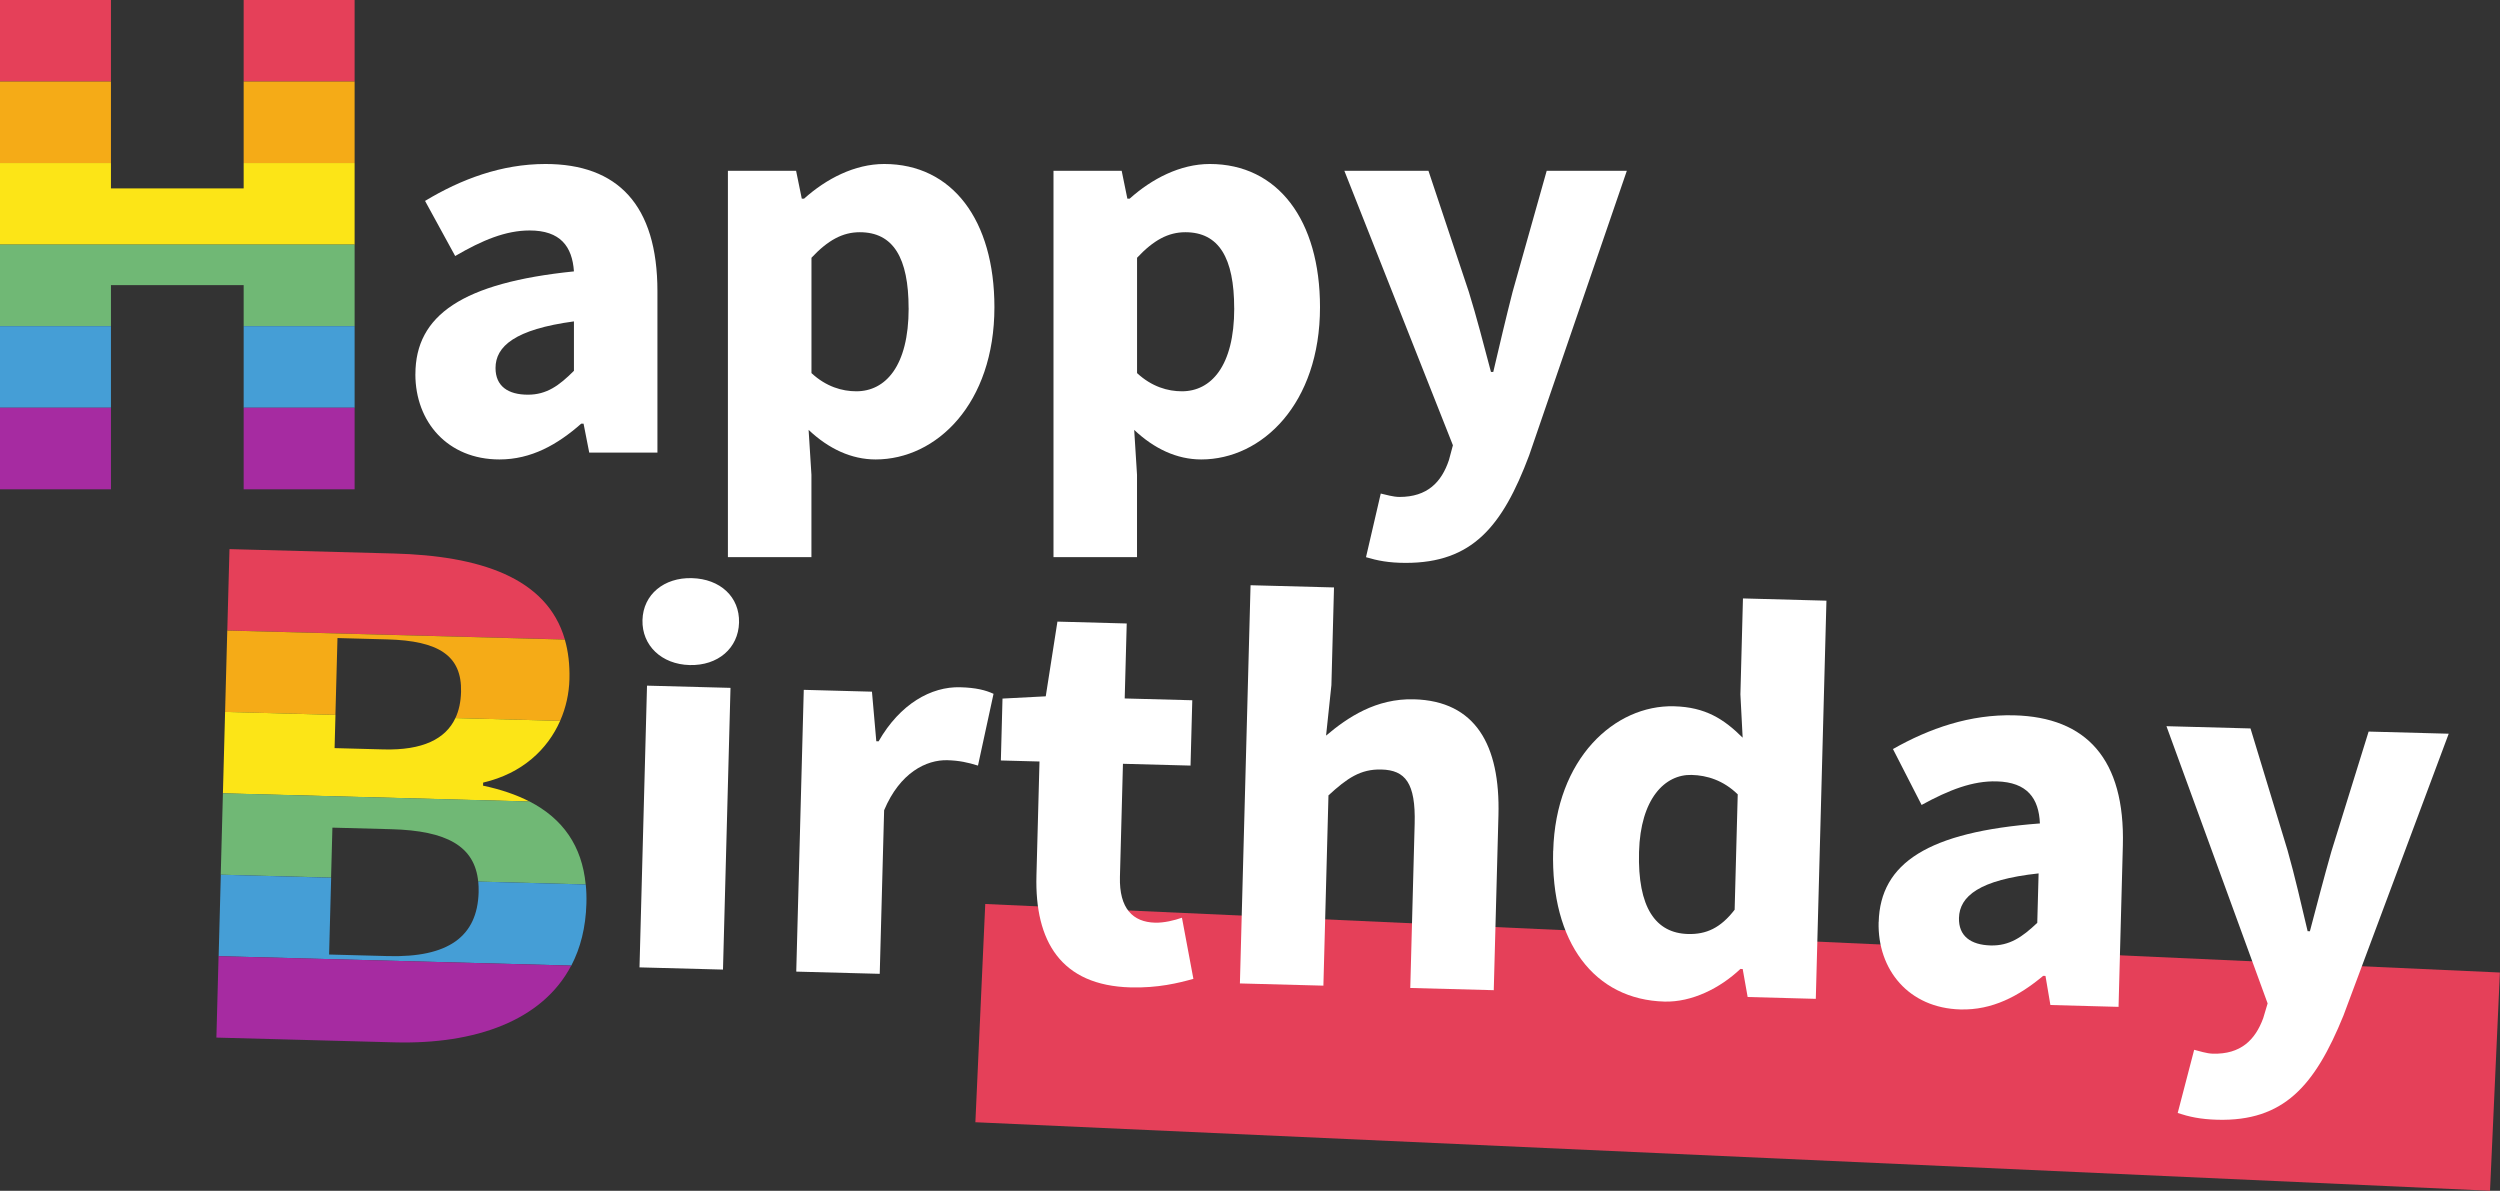
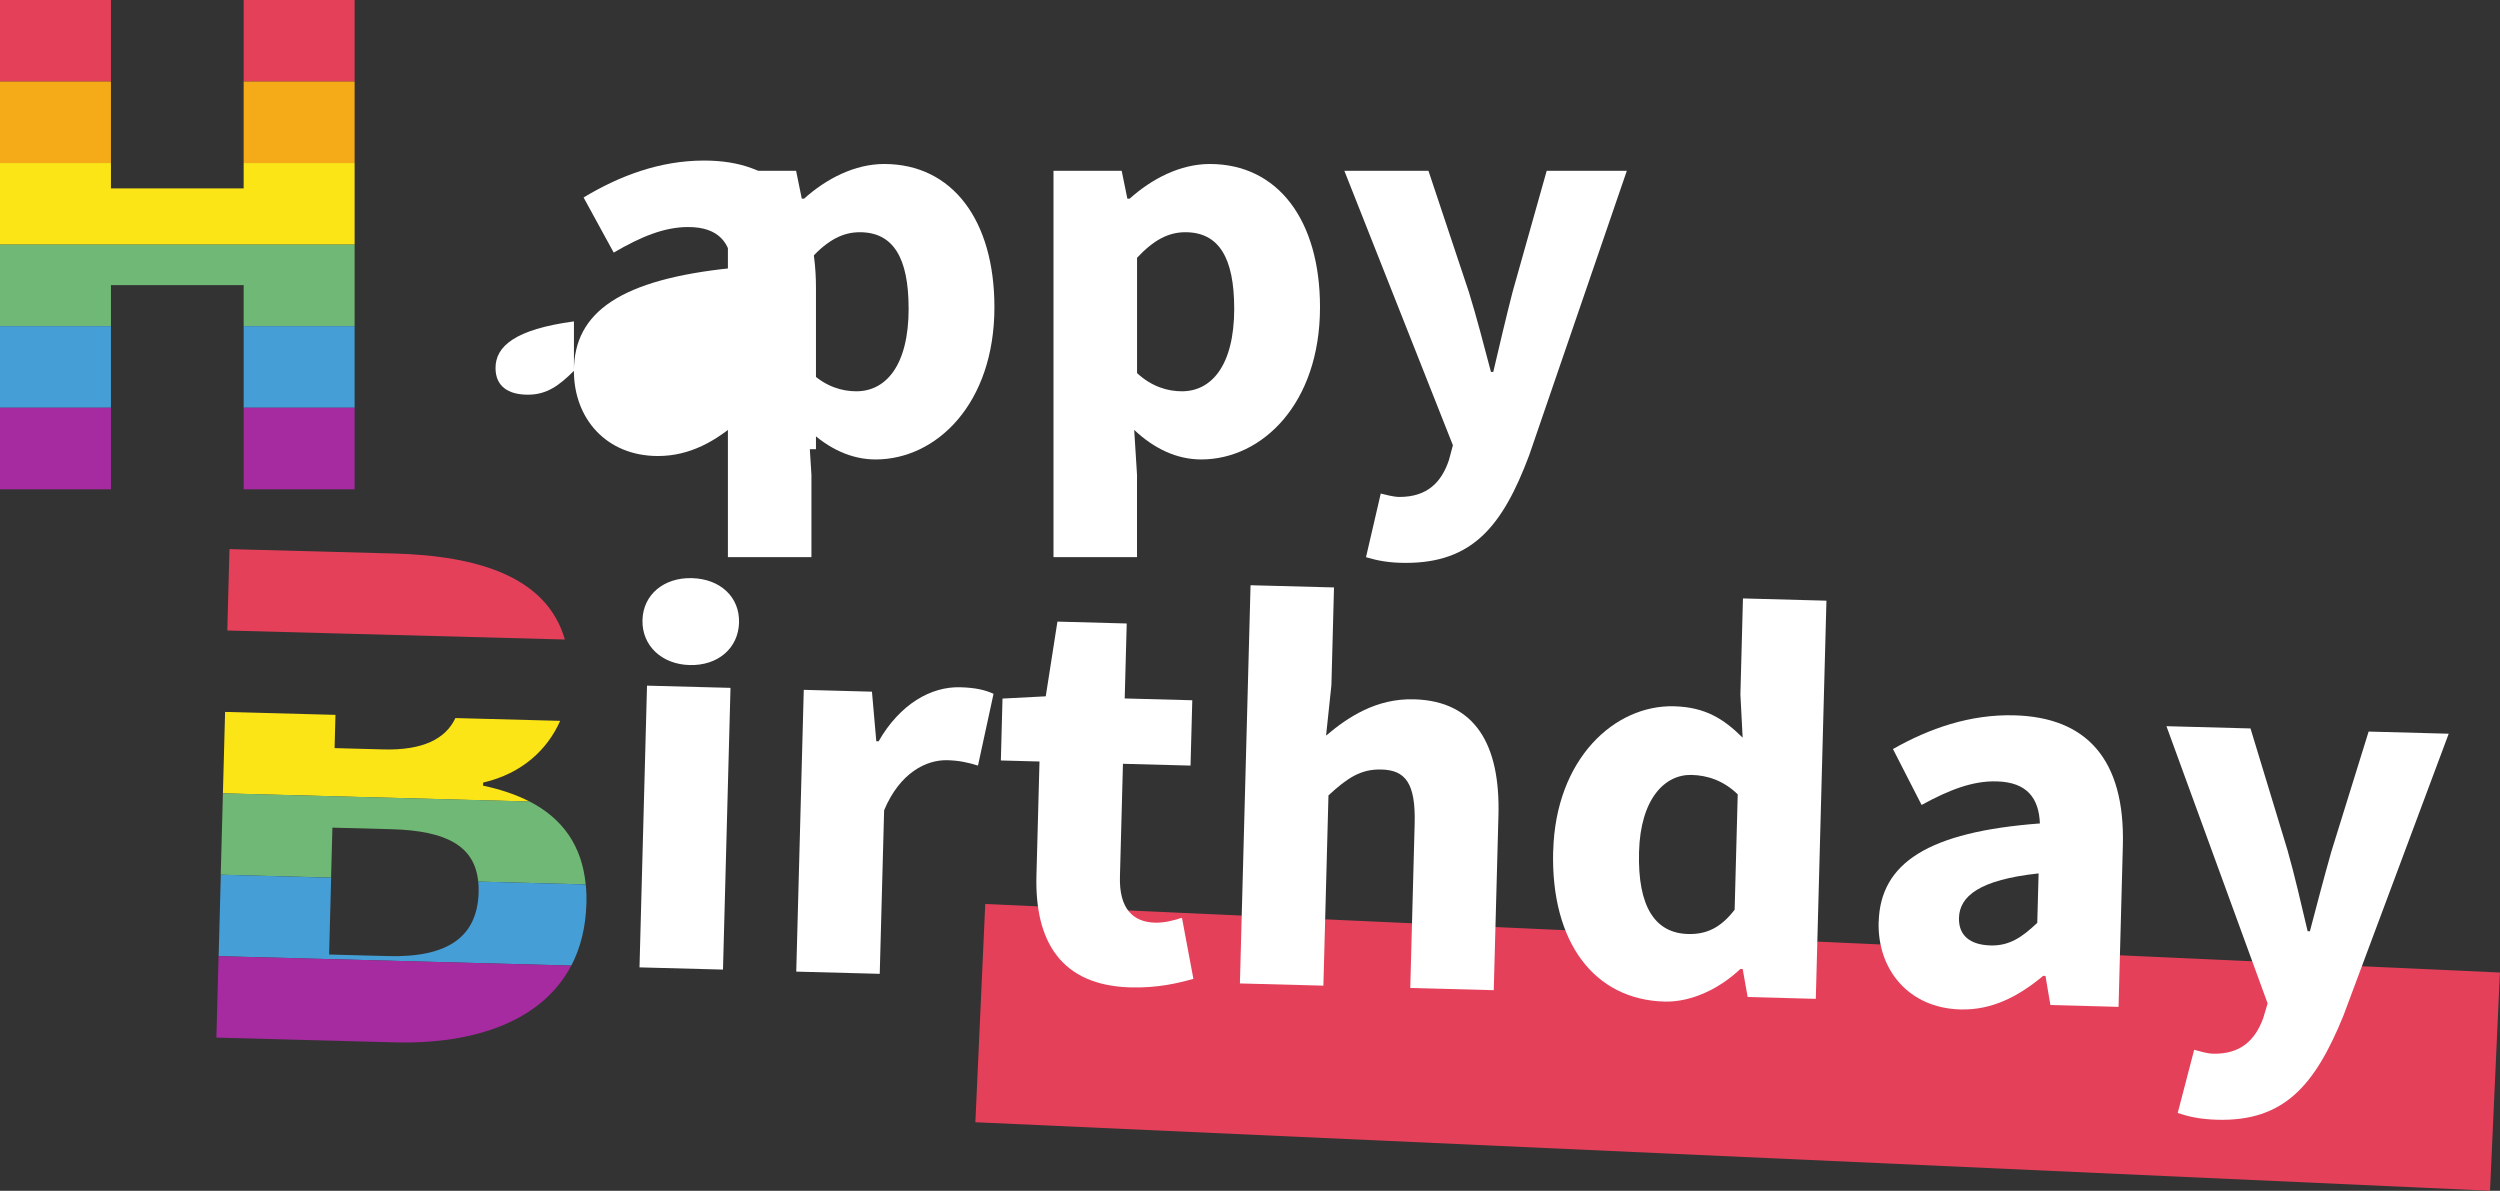
<svg xmlns="http://www.w3.org/2000/svg" id="Ebene_2" data-name="Ebene 2" viewBox="0 0 655.51 312.24">
  <rect x="0" y="0" width="655.51" height="312.24" fill="#333333" stroke="none" />
  <defs>
    <style> .cls-1 { fill: #e54059; } .cls-2 { fill: #a62ba1; } .cls-3 { fill: #70b875; } .cls-4 { fill: #fce517; } .cls-5 { fill: #fff; } .cls-6 { fill: #f5ab17; } .cls-7 { fill: #459ed6; } </style>
  </defs>
  <g id="Ebene_1-2" data-name="Ebene 1">
    <rect class="cls-1" x="427" y="75.86" width="57.28" height="397.55" transform="translate(160.67 717.39) rotate(-87.41)" />
    <rect class="cls-1" x="63.89" width="29.09" height="21.37" />
    <rect class="cls-1" width="29.09" height="21.37" />
    <rect class="cls-6" x="63.89" y="21.37" width="29.09" height="21.38" />
    <rect class="cls-6" y="21.37" width="29.09" height="21.38" />
    <rect class="cls-6" x="63.89" y="21.37" width="29.09" height="0" />
    <rect class="cls-6" y="21.37" width="29.09" height="0" />
    <polygon class="cls-4" points="63.89 42.75 63.89 49.4 29.09 49.4 29.09 42.75 0 42.75 0 64.14 92.98 64.14 92.98 42.75 63.89 42.75" />
    <polygon class="cls-3" points="0 64.14 0 85.52 29.09 85.52 29.09 74.76 63.89 74.76 63.89 85.52 92.98 85.52 92.98 64.14 0 64.14" />
    <rect class="cls-7" x="63.89" y="85.52" width="29.09" height="21.39" />
    <rect class="cls-7" y="85.52" width="29.09" height="21.39" />
    <rect class="cls-2" x="63.89" y="106.91" width="29.09" height="21.39" />
    <rect class="cls-2" y="106.91" width="29.09" height="21.39" />
    <g>
-       <path class="cls-5" d="M150.49,97.23v-12.96c-15.5,2.09-20.56,6.56-20.56,12.22,0,4.77,3.28,7,8.49,7,4.92,0,8.19-2.38,12.07-6.26M108.92,98.13c0-15.49,12.37-23.99,41.57-26.97-.45-6.56-3.58-10.73-11.62-10.73-6.26,0-12.37,2.53-19.52,6.7l-7.9-14.45c9.39-5.66,19.96-9.68,31.58-9.68,18.92,0,29.35,10.73,29.35,33.37v42.31h-17.88l-1.49-7.6h-.6c-6.26,5.51-13.11,9.39-21.45,9.39-13.56,0-22.05-9.83-22.05-22.35" />
+       <path class="cls-5" d="M150.49,97.23v-12.96c-15.5,2.09-20.56,6.56-20.56,12.22,0,4.77,3.28,7,8.49,7,4.92,0,8.19-2.38,12.07-6.26c0-15.49,12.37-23.99,41.57-26.97-.45-6.56-3.58-10.73-11.62-10.73-6.26,0-12.37,2.53-19.52,6.7l-7.9-14.45c9.39-5.66,19.96-9.68,31.58-9.68,18.92,0,29.35,10.73,29.35,33.37v42.31h-17.88l-1.49-7.6h-.6c-6.26,5.51-13.11,9.39-21.45,9.39-13.56,0-22.05-9.83-22.05-22.35" />
      <path class="cls-5" d="M238.24,80.85c0-13.26-4.02-19.96-12.81-19.96-4.47,0-8.34,2.08-12.66,6.7v30.24c3.87,3.58,8.05,4.77,11.77,4.77,7.6,0,13.71-6.56,13.71-21.75M190.86,44.79h17.88l1.49,7.3h.6c5.81-5.21,13.26-9.09,21.01-9.09,17.88,0,28.9,14.75,28.9,37.54,0,25.33-15.2,39.93-31.14,39.93-6.41,0-12.37-2.83-17.58-7.75l.74,11.77v21.6h-21.9V44.79Z" />
      <path class="cls-5" d="M323.61,80.85c0-13.26-4.02-19.96-12.81-19.96-4.47,0-8.34,2.08-12.66,6.7v30.24c3.87,3.58,8.05,4.77,11.77,4.77,7.6,0,13.71-6.56,13.71-21.75M276.23,44.79h17.88l1.49,7.3h.6c5.81-5.21,13.26-9.09,21.01-9.09,17.88,0,28.9,14.75,28.9,37.54,0,25.33-15.2,39.93-31.14,39.93-6.41,0-12.37-2.83-17.58-7.75l.74,11.77v21.6h-21.9V44.79Z" />
      <path class="cls-5" d="M358.17,146.1l3.87-16.69c1.34.3,3.28.89,4.92.89,7.3,0,11.02-3.87,12.96-9.68l1.04-3.87-28.46-71.96h22.05l10.58,31.73c2.08,6.7,3.87,13.71,5.81,21.01h.6c1.64-7,3.28-14.01,5.07-21.01l8.94-31.73h21.01l-25.62,74.64c-7,18.62-14.9,28.16-32.33,28.16-4.47,0-7.45-.6-10.43-1.49" />
      <path class="cls-5" d="M168.46,162.57c.18-6.7,5.66-11.18,12.96-10.98,7.45.2,12.54,4.95,12.36,11.66-.18,6.7-5.52,11.33-12.97,11.13-7.3-.19-12.53-5.1-12.35-11.81M169.65,179.78l21.89.58-1.97,73.87-21.89-.58,1.97-73.87Z" />
      <path class="cls-5" d="M210.76,180.88l17.87.48,1.14,13,.6.02c5.63-9.83,13.8-14.39,21.39-14.18,4.17.11,6.69.77,8.75,1.72l-4.08,18.82c-2.66-.82-4.88-1.32-8.01-1.41-5.51-.15-12.46,3.24-16.6,13.12l-1.15,42.89-21.89-.58,1.97-73.87Z" />
      <path class="cls-5" d="M271.76,229.6l.8-29.93-10.13-.27.43-16.23,11.34-.59,3.06-19.59,18.17.49-.53,19.66,17.72.47-.46,17.13-17.72-.47-.79,29.64c-.22,8.34,3.41,11.87,9.22,12.02,2.38.06,5.08-.61,7.04-1.3l3,16.03c-3.9,1.09-9.3,2.43-16.45,2.24-18.32-.49-25.16-12.15-24.7-29.28" />
      <path class="cls-5" d="M327.89,153.45l21.89.58-.68,25.62-1.4,13.23c5.64-4.77,13.08-9.79,23.06-9.52,16.08.43,22.63,11.93,22.14,30.4l-1.23,45.87-21.89-.58,1.15-43.04c.29-10.72-2.46-14.08-8.71-14.24-5.51-.15-9,2.29-13.89,6.78l-1.33,49.89-21.89-.58,2.79-104.4Z" />
      <path class="cls-5" d="M454.83,238.51l.81-30.23c-3.78-3.68-8.06-4.99-12.08-5.09-7-.19-13.43,6.2-13.8,20.2-.39,14.6,4.35,21.28,12.84,21.51,4.77.13,8.54-1.56,12.24-6.38M407.26,223.09c.64-24.13,16.08-38.32,31.71-37.9,8.19.22,13.03,3.33,17.96,8.23l-.59-11.34.67-25.17,21.89.59-2.79,104.4-17.87-.48-1.3-7.34-.6-.02c-5.35,5.07-12.75,8.75-19.9,8.56-18.32-.49-29.84-15.4-29.2-39.53" />
      <path class="cls-5" d="M534.18,241.97l.35-12.96c-15.55,1.67-20.73,6-20.88,11.66-.13,4.77,3.09,7.09,8.3,7.23,4.92.13,8.26-2.16,12.23-5.93M492.6,241.76c.41-15.49,13-23.65,42.27-25.85-.27-6.56-3.29-10.82-11.33-11.03-6.26-.17-12.43,2.2-19.69,6.18l-7.51-14.66c9.53-5.41,20.22-9.15,31.83-8.84,18.91.5,29.05,11.51,28.45,34.14l-1.13,42.3-17.87-.48-1.29-7.63-.6-.02c-6.4,5.34-13.36,9.03-21.7,8.81-13.55-.36-21.78-10.42-21.45-22.93" />
      <path class="cls-5" d="M571,291.84l4.32-16.58c1.33.33,3.25.98,4.89,1.02,7.3.19,11.12-3.58,13.22-9.33l1.15-3.85-26.53-72.69,22.04.59,9.73,32.01c1.91,6.76,3.51,13.81,5.25,21.15l.59.02c1.83-6.96,3.65-13.91,5.62-20.87l9.78-31.49,21,.56-27.61,73.93c-7.5,18.43-15.65,27.75-33.07,27.29-4.47-.12-7.43-.8-10.39-1.77" />
      <path class="cls-1" d="M148.11,167.68c-4.7-16.32-22.47-21.96-44.86-22.55l-43.08-1.15-.57,21.34,88.51,2.36Z" />
-       <path class="cls-6" d="M88.49,167.3l13.03.35c13.47.36,19.62,4.22,19.37,13.78-.07,2.58-.55,4.87-1.48,6.85l27.46.73c1.54-3.49,2.34-7.23,2.44-10.9.1-3.88-.32-7.34-1.21-10.42l-88.51-2.36-.57,21.34,28.93.77.54-20.14Z" />
      <polyline class="cls-6" points="148.11 167.68 59.59 165.32 59.59 165.32 148.11 167.68 148.11 167.68" />
      <path class="cls-4" d="M126.66,205.99l.02-.79c10.31-2.4,16.92-8.76,20.19-16.19l-27.46-.73c-2.56,5.46-8.55,8.5-18.87,8.22l-12.81-.34.23-8.72-28.94-.77-.57,21.35,80.41,2.15c-3.48-1.8-7.55-3.18-12.21-4.17" />
      <path class="cls-3" d="M87.17,217.01l15.44.41c14.57.39,21.86,4.47,22.78,13.74l28.18.75c-.97-10.08-5.96-17.23-14.71-21.76l-80.41-2.15-.57,21.35,28.93.77.35-13.13Z" />
      <path class="cls-7" d="M153.58,231.91l-28.18-.75c.09.87.12,1.79.1,2.76-.31,11.68-7.99,17.19-23.77,16.77l-15.44-.41.54-20.15-28.93-.77-.57,21.35,92.47,2.47c2.4-4.59,3.79-10.01,3.96-16.29.05-1.73-.01-3.38-.17-4.97" />
      <path class="cls-2" d="M149.78,253.18l-92.47-2.47-.57,21.35,46.74,1.25c21.17.56,38.75-5.69,46.3-20.13" />
    </g>
  </g>
</svg>